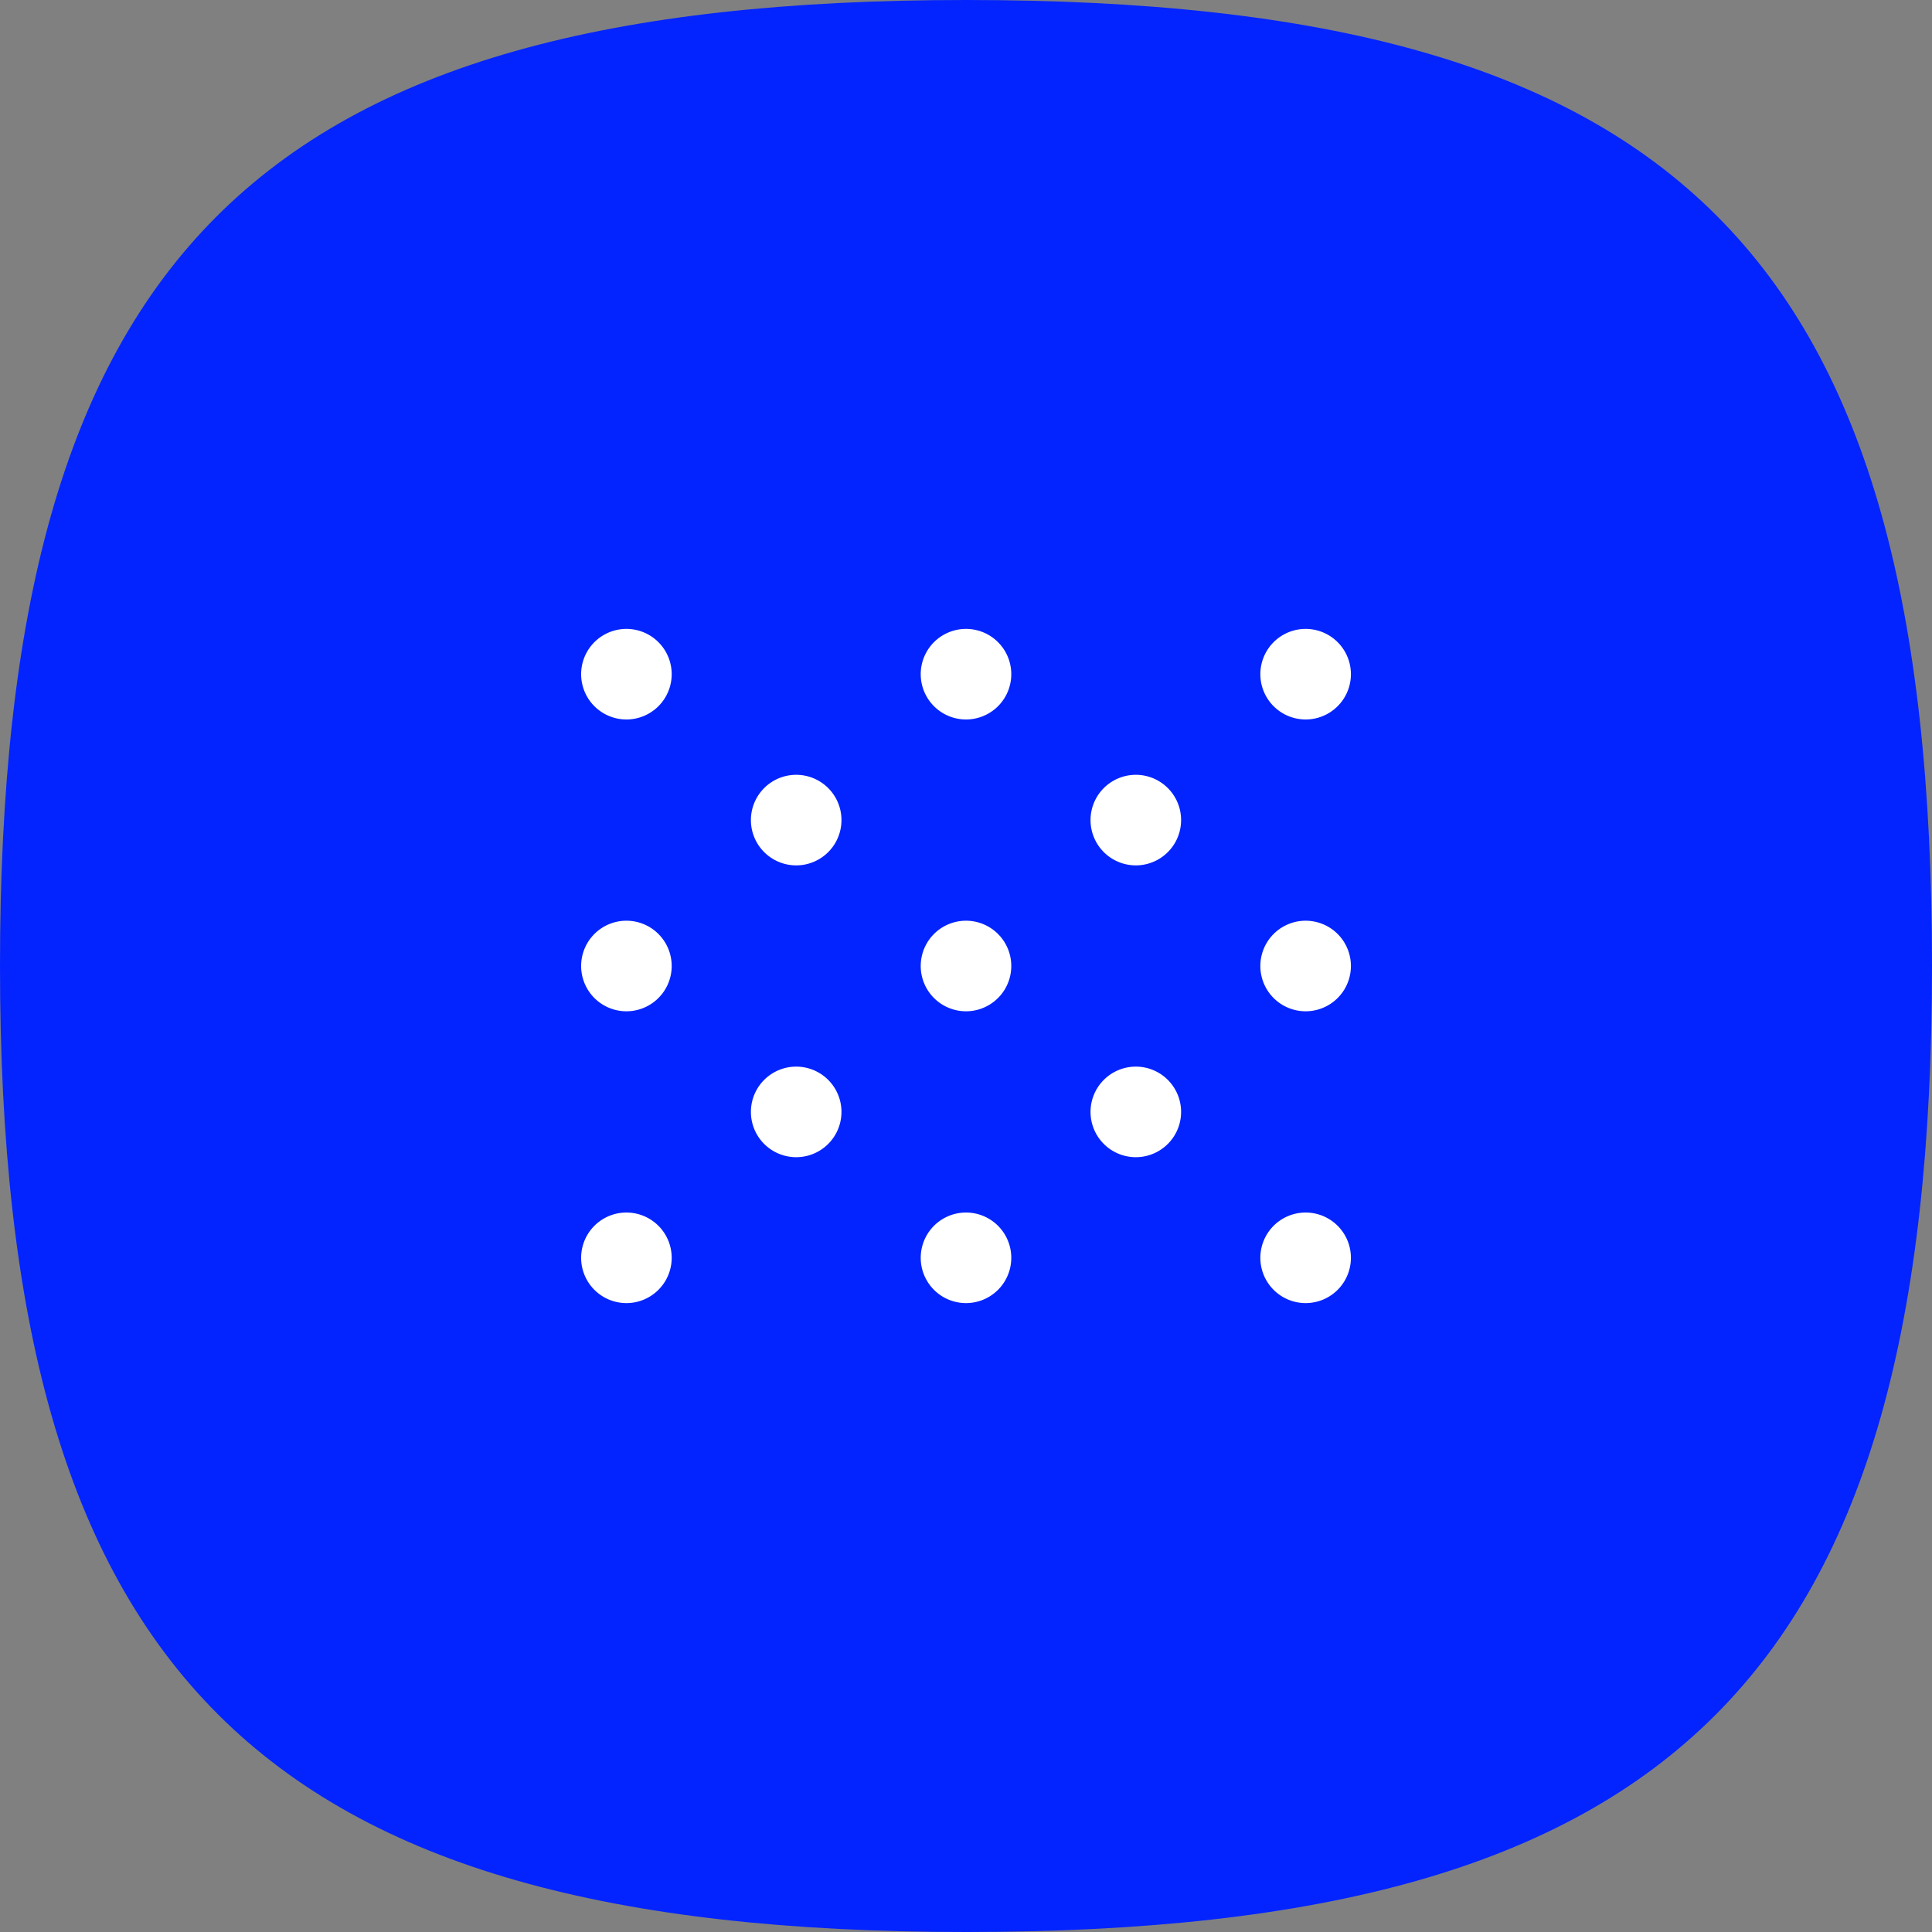
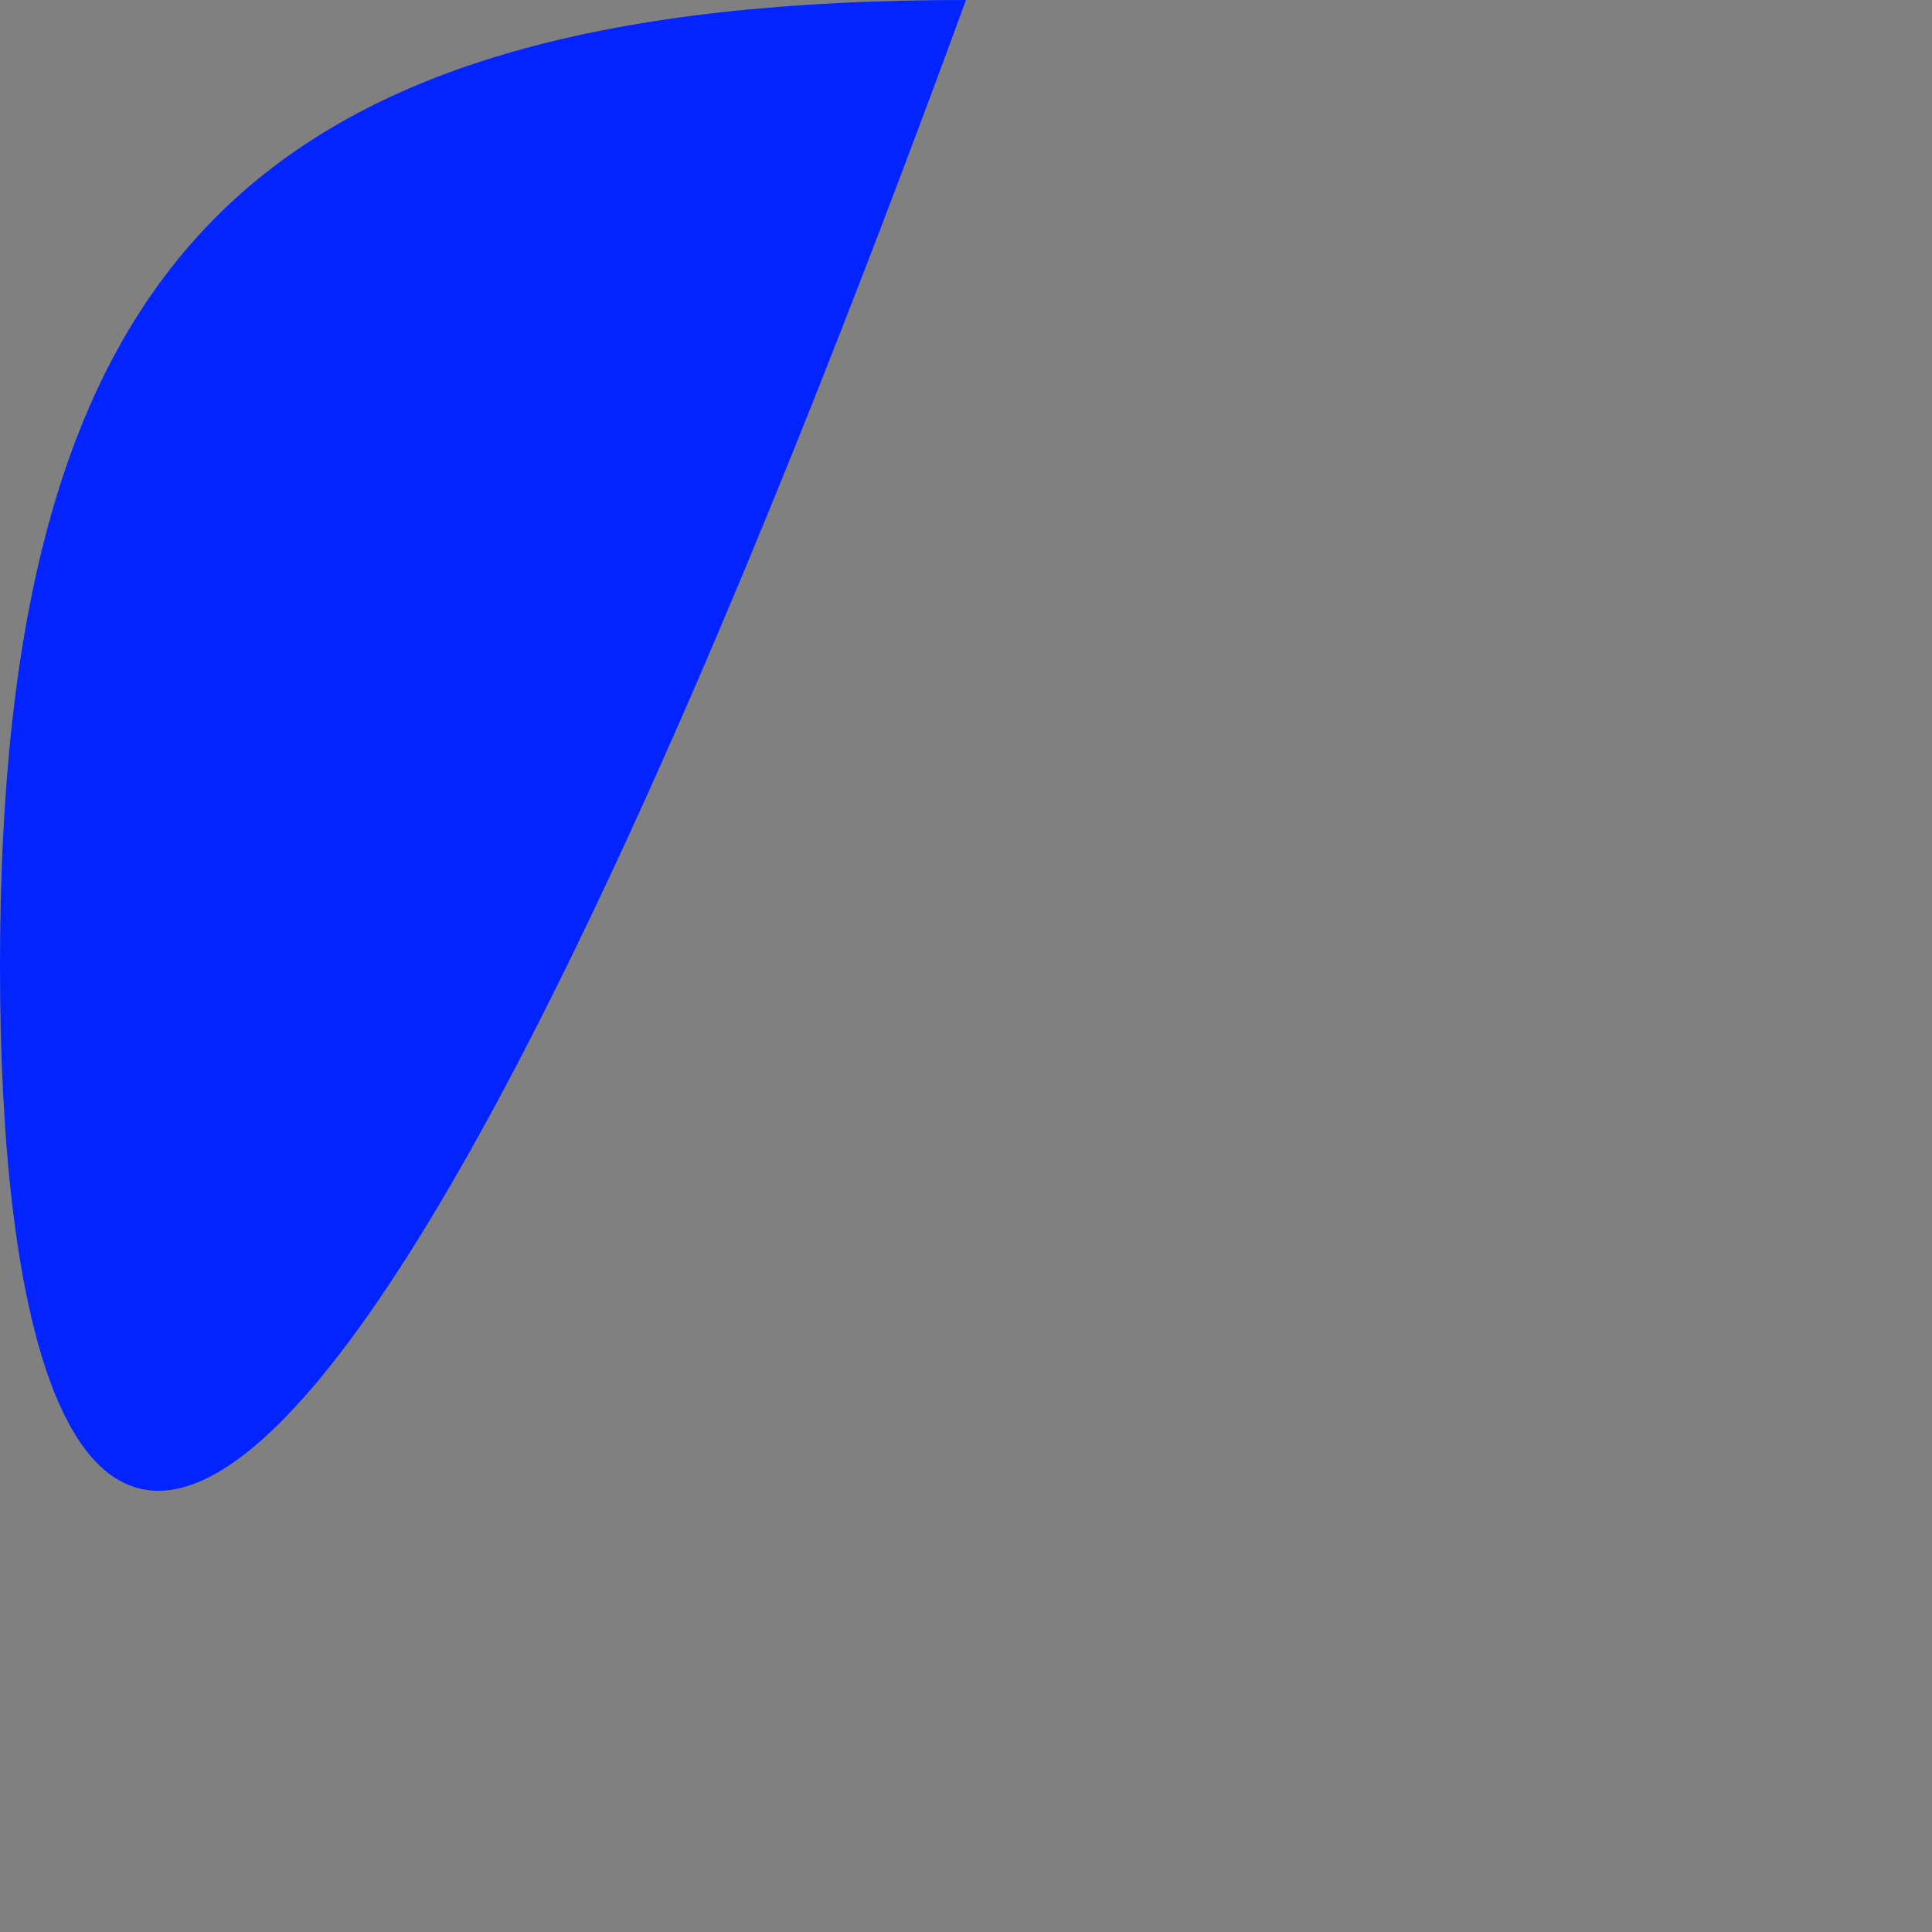
<svg xmlns="http://www.w3.org/2000/svg" viewBox="0 0 48 48">
  <rect x="0" y="0" width="48" height="48" fill="#808080" stroke="none" />
  <g fill="none" fill-rule="evenodd">
-     <path d="M24 0c17.736 0 24 6.293 24 24 0 17.64-6.368 24-24 24C6.42 48 0 41.558 0 24 0 6.375 6.316 0 24 0z" fill="#0324FF" />
-     <path d="M24 16.375a.375.375 0 110 .75.375.375 0 010-.75M24 23.625a.375.375 0 110 .75.375.375 0 010-.75M32.438 16.375a.375.375 0 110 .75.375.375 0 010-.75M32.438 23.625a.375.375 0 110 .75.375.375 0 010-.75M24 30.875a.375.375 0 110 .75.375.375 0 010-.75M32.438 30.875a.375.375 0 110 .75.375.375 0 010-.75M19.781 20a.375.375 0 110 .75.375.375 0 010-.75M19.781 27.25a.375.375 0 110 .75.375.375 0 010-.75M28.219 20a.375.375 0 110 .75.375.375 0 010-.75M28.219 27.25a.375.375 0 110 .75.375.375 0 010-.75M15.563 16.375a.375.375 0 110 .75.375.375 0 010-.75M15.563 23.625a.375.375 0 110 .75.375.375 0 010-.75M15.563 30.875a.375.375 0 110 .75.375.375 0 010-.75" stroke="#fff" stroke-width="1.5" stroke-linecap="round" stroke-linejoin="round" />
+     <path d="M24 0C6.42 48 0 41.558 0 24 0 6.375 6.316 0 24 0z" fill="#0324FF" />
  </g>
</svg>